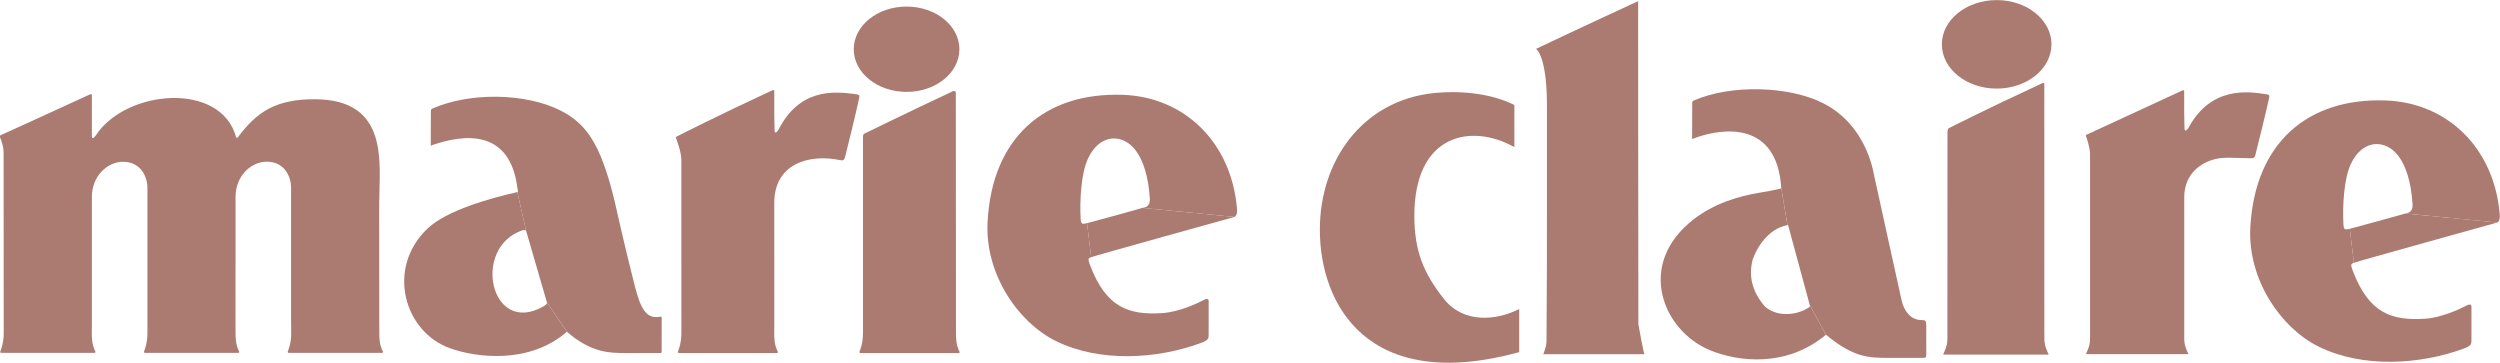
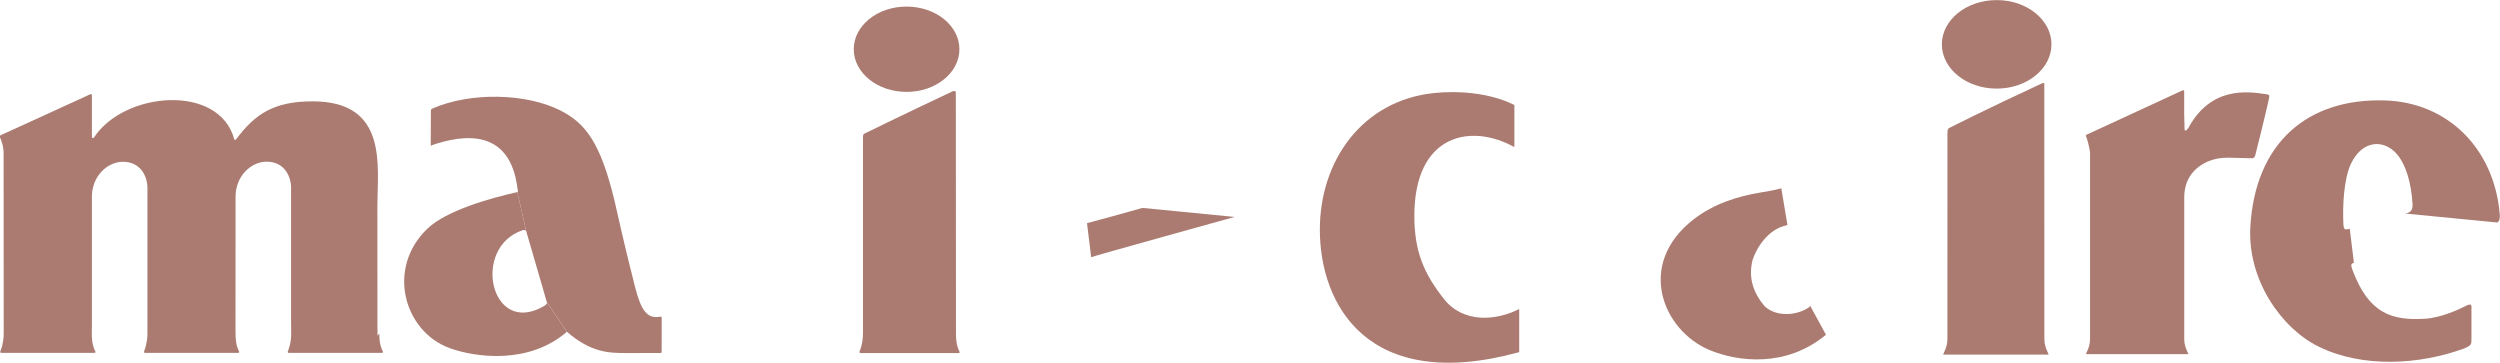
<svg xmlns="http://www.w3.org/2000/svg" height="25.156" width="173.446">
  <g>
    <title>Layer 1</title>
-     <path d="m166.863,14.815c-0.755,0.225 -3.84,1.059 -3.84,1.059l0.288,2.357c0.122,-0.066 9.951,-2.794 9.951,-2.794l-6.399,-0.622z" fill="#ab7b71" fill-rule="evenodd" id="svg_1" />
    <path d="m166.863,14.815c0.109,-0.033 0.553,-0.023 0.516,-0.649c-0.096,-1.596 -0.493,-2.681 -0.96,-3.317c-0.881,-1.198 -2.493,-1.241 -3.324,0.533c-0.483,1.03 -0.579,2.913 -0.513,4.165c0.02,0.391 0.086,0.41 0.441,0.328l0.288,2.357c-0.122,0.07 -0.281,0.013 -0.099,0.5c1.149,3.089 2.801,3.506 5.002,3.383c1.142,-0.063 2.42,-0.662 2.87,-0.897c0.45,-0.238 0.381,0.05 0.381,0.218l0,2.089c0,0.334 0.026,0.454 -0.566,0.672c-3.016,1.099 -6.972,1.361 -10.041,-0.152c-2.582,-1.268 -4.932,-4.625 -4.734,-8.28c0.321,-5.826 3.943,-8.975 9.365,-8.796c4.277,0.139 7.541,3.271 7.938,7.879c0.017,0.192 0.017,0.487 -0.165,0.589l-6.399,-0.622z" fill="#ab7b71" fill-rule="evenodd" id="svg_2" />
    <path d="m156.129,10.978c-1.582,-0.023 -1.98,-0.122 -2.814,0.172c-1.039,0.397 -1.754,1.225 -1.775,2.486l0,0.765l0,8.766l0,0.351c0,0.51 0.228,0.894 0.282,1.03c0.007,0.013 -0.013,0.023 -0.013,0.023l-1.738,0l-5.33,0c0,0 -0.02,-0.01 -0.017,-0.026c0.05,-0.123 0.281,-0.523 0.281,-1.026l0,-0.377l0,-12.51c-0.036,-0.473 -0.228,-1.046 -0.285,-1.195c-0.04,-0.083 0.089,-0.113 0.089,-0.113c0,0 2.731,-1.265 6.624,-3.059c0.036,-0.02 0.106,0.003 0.103,0.076l0,1.566c0,0.232 0.026,0.97 0.026,1.069c0,0.073 0.08,0.113 0.139,0.05c0.033,-0.036 0.073,-0.086 0.126,-0.149c1.569,-2.907 4.131,-2.539 5.436,-2.334c0.225,0.033 0.192,0.106 0.132,0.401c-0.116,0.563 -0.854,3.565 -0.92,3.8c-0.056,0.199 -0.106,0.242 -0.348,0.235z" fill="#ab7b71" fill-rule="evenodd" id="svg_3" />
    <path d="m141.836,23.158l0,0.361c0,0.523 0.235,0.917 0.291,1.056c0.003,0.017 -0.017,0.026 -0.017,0.026l-1.791,0l-5.482,0c0,0 -0.023,-0.01 -0.017,-0.026c0.05,-0.129 0.288,-0.54 0.288,-1.056l0,-0.391c0,-2.135 0.003,-12.623 0.003,-13.927c0,-0.321 0.149,-0.334 0.149,-0.334c0,0 2.46,-1.258 6.465,-3.109c0.04,-0.02 0.109,0.003 0.106,0.076c0,0.553 0.003,15.847 0.003,17.324z" fill="#ab7b71" fill-rule="evenodd" id="svg_4" />
    <path d="m138.527,6.147c2.099,0 3.8,-1.374 3.8,-3.072c0,-1.695 -1.701,-3.069 -3.8,-3.069c-2.102,0 -3.804,1.374 -3.804,3.069c0,1.698 1.702,3.072 3.804,3.072z" fill="#ab7b71" fill-rule="evenodd" id="svg_5" />
-     <path d="m125.556,21.154l-1.493,-5.512c0,0 0,-0.04 -0.05,-0.023l-0.434,-2.589c-0.298,-4.625 -4.012,-4.198 -6.075,-3.426c0,0 -0.116,0.109 -0.109,-0.036c0.003,-0.179 0.01,-1.963 0.01,-2.443c-0.003,-0.116 0.096,-0.146 0.096,-0.146c2.625,-1.152 6.638,-0.996 8.955,0.166c2.033,1.016 3.042,2.883 3.45,4.489c0,0 1.824,8.323 2.029,9.223c0.166,0.722 0.636,1.351 1.37,1.347c0.291,0 0.331,0.056 0.335,0.358c0.003,0.728 0.006,1.851 0.003,2.006c-0.003,0.189 -0.017,0.258 -0.159,0.258c-0.116,0 -2.523,0.003 -2.523,0.003c-1.295,-0.007 -2.361,-0.01 -4.277,-1.606l-1.129,-2.069z" fill="#ab7b71" fill-rule="evenodd" id="svg_6" />
    <path d="m125.556,21.154c0.04,0.126 -0.027,0.166 -0.143,0.225c-0.801,0.51 -2.175,0.622 -2.983,-0.129c-0.761,-0.9 -1.159,-1.93 -0.838,-3.218c0.255,-0.791 1.066,-2.172 2.42,-2.413l-0.434,-2.589c0.003,0.046 0,0.043 -0.136,0.073c-0.411,0.103 -0.629,0.142 -1.341,0.261c-1.5,0.248 -3.195,0.758 -4.605,1.857c-4.022,3.125 -2.135,7.723 1.132,9.074c1.907,0.788 5.274,1.248 8.054,-1.073l-1.129,-2.069z" fill="#ab7b71" fill-rule="evenodd" id="svg_7" />
-     <path d="m113.668,22.5c0,0 -0.023,-22.538 -0.013,-22.422c0,0 -4.651,2.149 -7.084,3.311c0.242,0.199 0.752,1.066 0.752,3.923l0,7.233c0.003,2.069 0,6.035 -0.03,9.173c-0.003,0.344 -0.222,0.824 -0.222,0.857l7.028,0c-0.07,0 -0.43,-2.076 -0.43,-2.076z" fill="#ab7b71" fill-rule="evenodd" id="svg_8" />
    <path d="m105.4,21.439c-1.546,0.788 -3.853,1.043 -5.231,-0.708c-1.371,-1.745 -2.046,-3.271 -2.043,-5.77c0.003,-5.681 3.946,-6.426 6.939,-4.754l0,-2.92c-1.688,-0.857 -3.916,-1.006 -5.591,-0.831c-4.989,0.533 -7.902,4.714 -7.905,9.471c-0.003,5.184 3.307,11.388 13.831,8.505l0,-2.993z" fill="#ab7b71" fill-rule="evenodd" id="svg_9" />
    <path d="m66.325,23.158c-0.003,0.795 0.182,1.102 0.242,1.235c0.056,0.119 -0.103,0.103 -0.103,0.103l-1.576,0l-5.161,0c0,0 -0.129,0.007 -0.093,-0.103c0.08,-0.218 0.232,-0.602 0.235,-1.235l0.003,-0.093l0,-13.421c0,-0.331 0,-0.334 0.235,-0.44c0.123,-0.056 0.079,-0.036 0.079,-0.036c0,0 2.225,-1.099 5.936,-2.847c0.04,-0.02 0.195,0.007 0.192,0.076c0,0.53 0.007,15.275 0.01,16.698l0,0.063z" fill="#ab7b71" fill-rule="evenodd" id="svg_10" />
-     <path d="m53.715,23.158c-0.003,0.795 0.182,1.102 0.242,1.235c0.056,0.119 -0.103,0.103 -0.103,0.103l-1.566,0l-5.161,0c0,0 -0.129,0.003 -0.089,-0.103c0.076,-0.218 0.228,-0.602 0.232,-1.235l0.003,-0.477c0,-2.049 -0.003,-10.799 -0.003,-11.63c0,-0.463 -0.311,-1.328 -0.371,-1.483c-0.04,-0.083 0.089,-0.116 0.089,-0.116c0,0 2.787,-1.423 6.628,-3.201c0.04,-0.017 0.103,0.007 0.103,0.076l0,1.728c0,0.232 0.023,0.957 0.023,1.053c0,0.076 0.079,0.116 0.136,0.053c0.033,-0.036 0.076,-0.086 0.126,-0.149c1.433,-2.814 3.711,-2.725 5.442,-2.466c0.222,0.033 0.192,0.106 0.132,0.397c-0.113,0.556 -0.877,3.704 -0.944,3.936c-0.053,0.195 -0.106,0.281 -0.341,0.232c-2.175,-0.457 -4.575,0.252 -4.575,2.963l0,0.391c0,1.976 0,6.81 0.003,8.22l-0.006,0.473z" fill="#ab7b71" fill-rule="evenodd" id="svg_11" />
-     <path d="m26.316,23.145c-0.003,0.798 0.182,1.102 0.245,1.235c0.053,0.119 -0.106,0.103 -0.106,0.103l-1.238,0l-5.161,0c0,0 -0.126,0.007 -0.086,-0.103c0.076,-0.215 0.232,-0.602 0.232,-1.235l-0.007,-0.828l0,-7.866l0,-1.48c-0.003,-0.556 -0.348,-1.751 -1.695,-1.755c-1.116,0.01 -2.155,1.023 -2.158,2.427l0,2.936l-0.003,5.86c0,0 0.003,0.675 0.003,0.705c-0.003,0.798 0.182,1.102 0.245,1.235c0.053,0.119 -0.106,0.103 -0.106,0.103l-1.235,0l-5.164,0c0,0 -0.126,0.007 -0.086,-0.103c0.076,-0.215 0.228,-0.602 0.232,-1.235l0,-0.44l0,-8.243l0,-1.48c-0.003,-0.559 -0.348,-1.751 -1.698,-1.758c-1.112,0.01 -2.155,1.023 -2.155,2.427l0,0.758l0,8.263l-0.007,0.473c0,0.798 0.185,1.102 0.245,1.235c0.053,0.119 -0.103,0.103 -0.103,0.103l-1.238,0l-5.161,0c0,0 -0.129,0.007 -0.089,-0.103c0.08,-0.215 0.228,-0.602 0.235,-1.235l0,-0.556c0,-2.056 -0.003,-11.084 -0.007,-11.915c0.007,-0.543 -0.166,-0.93 -0.248,-1.142c-0.05,-0.109 0.059,-0.159 0.059,-0.159c0,0 2.354,-1.056 6.211,-2.837c0.04,-0.017 0.106,0.007 0.103,0.076l0,1.553l0,1.334c0,0.073 0.08,0.113 0.139,0.05c0.033,-0.033 0.073,-0.086 0.126,-0.146c2.115,-3.224 8.7,-3.748 9.736,0.113c0.02,0.066 0.093,0.06 0.136,0c1.304,-1.748 2.612,-2.629 5.3,-2.629c5.257,0 4.499,4.482 4.496,7.243l0.003,8.187l0.007,0.828z" fill="#ab7b71" fill-rule="evenodd" id="svg_12" />
+     <path d="m26.316,23.145c-0.003,0.798 0.182,1.102 0.245,1.235c0.053,0.119 -0.106,0.103 -0.106,0.103l-1.238,0l-5.161,0c0,0 -0.126,0.007 -0.086,-0.103c0.076,-0.215 0.232,-0.602 0.232,-1.235l-0.007,-0.828l0,-7.866l0,-1.48c-0.003,-0.556 -0.348,-1.751 -1.695,-1.755c-1.116,0.01 -2.155,1.023 -2.158,2.427l0,2.936l-0.003,5.86c0,0 0.003,0.675 0.003,0.705c-0.003,0.798 0.182,1.102 0.245,1.235c0.053,0.119 -0.106,0.103 -0.106,0.103l-1.235,0l-5.164,0c0,0 -0.126,0.007 -0.086,-0.103c0.076,-0.215 0.228,-0.602 0.232,-1.235l0,-0.44l0,-8.243l0,-1.48c-0.003,-0.559 -0.348,-1.751 -1.698,-1.758c-1.112,0.01 -2.155,1.023 -2.155,2.427l0,0.758l0,8.263l-0.007,0.473c0,0.798 0.185,1.102 0.245,1.235c0.053,0.119 -0.103,0.103 -0.103,0.103l-1.238,0l-5.161,0c0,0 -0.129,0.007 -0.089,-0.103c0.08,-0.215 0.228,-0.602 0.235,-1.235l0,-0.556c0,-2.056 -0.003,-11.084 -0.007,-11.915c0.007,-0.543 -0.166,-0.93 -0.248,-1.142c-0.05,-0.109 0.059,-0.159 0.059,-0.159c0,0 2.354,-1.056 6.211,-2.837c0.04,-0.017 0.106,0.007 0.103,0.076l0,1.553l0,1.334c0,0.073 0.08,0.113 0.139,0.05c2.115,-3.224 8.7,-3.748 9.736,0.113c0.02,0.066 0.093,0.06 0.136,0c1.304,-1.748 2.612,-2.629 5.3,-2.629c5.257,0 4.499,4.482 4.496,7.243l0.003,8.187l0.007,0.828z" fill="#ab7b71" fill-rule="evenodd" id="svg_12" />
    <path d="m79.252,14.425c-0.755,0.228 -3.837,1.059 -3.837,1.059l0.288,2.36c0.123,-0.07 9.948,-2.794 9.948,-2.794l-6.399,-0.626z" fill="#ab7b71" fill-rule="evenodd" id="svg_13" />
-     <path d="m79.252,14.425c0.113,-0.03 0.556,-0.02 0.52,-0.646c-0.096,-1.596 -0.493,-2.685 -0.96,-3.32c-0.88,-1.195 -2.493,-1.238 -3.324,0.533c-0.487,1.033 -0.583,2.913 -0.516,4.168c0.023,0.391 0.086,0.411 0.444,0.324l0.288,2.36c-0.126,0.066 -0.281,0.01 -0.099,0.497c1.149,3.089 2.797,3.509 5.002,3.383c1.142,-0.063 2.42,-0.659 2.87,-0.894c0.447,-0.238 0.377,0.046 0.377,0.215l0,2.089c0,0.338 0.03,0.457 -0.566,0.672c-3.013,1.102 -6.969,1.364 -10.041,-0.149c-2.582,-1.271 -4.933,-4.625 -4.731,-8.283c0.321,-5.823 3.939,-8.971 9.365,-8.796c4.274,0.139 7.541,3.274 7.938,7.882c0.017,0.192 0.013,0.487 -0.169,0.589l-6.399,-0.626z" fill="#ab7b71" fill-rule="evenodd" id="svg_14" />
    <path d="m62.897,6.376c2.023,0 3.665,-1.324 3.665,-2.96c0,-1.635 -1.642,-2.96 -3.665,-2.96c-2.026,0 -3.665,1.324 -3.665,2.96c0,1.635 1.639,2.96 3.665,2.96z" fill="#ab7b71" fill-rule="evenodd" id="svg_15" />
    <path d="m37.941,20.969c0.04,0.119 -0.132,0.238 -0.245,0.291c-3.671,2.089 -5.006,-4.098 -1.43,-5.29c0.146,-0.04 0.232,0.033 0.232,0.033l-0.606,-2.675c-1.91,0.42 -4.913,1.284 -6.214,2.513c-2.91,2.748 -1.655,7.174 1.539,8.319c1.784,0.639 5.472,1.145 8.114,-1.142l-1.39,-2.049z" fill="#ab7b71" fill-rule="evenodd" id="svg_16" />
    <path d="m37.941,20.969l-1.443,-4.966l-0.606,-2.675c0.09,-0.023 0.017,-0.202 0.013,-0.228c-0.513,-4.241 -3.787,-3.764 -5.912,-3.036c0,0 -0.113,0.106 -0.109,-0.033c0.007,-0.172 0.01,-1.89 0.01,-2.354c0,-0.109 0.096,-0.142 0.096,-0.142c2.655,-1.165 6.498,-1.066 8.862,0.116c1.774,0.891 2.807,2.238 3.784,6.283c0.268,1.119 0.576,2.658 1.43,6.002c0.411,1.606 0.844,2.205 1.728,2.036c0.109,-0.02 0.113,0.036 0.113,0.132c-0.003,0.761 -0.003,2.036 -0.003,2.125c0,0.265 0,0.265 -0.089,0.262c-0.113,-0.003 -2.443,0.003 -2.443,0.003c-1.063,-0.007 -2.357,-0.007 -4.039,-1.476l-1.39,-2.049z" fill="#ab7b71" fill-rule="evenodd" id="svg_17" />
  </g>
</svg>